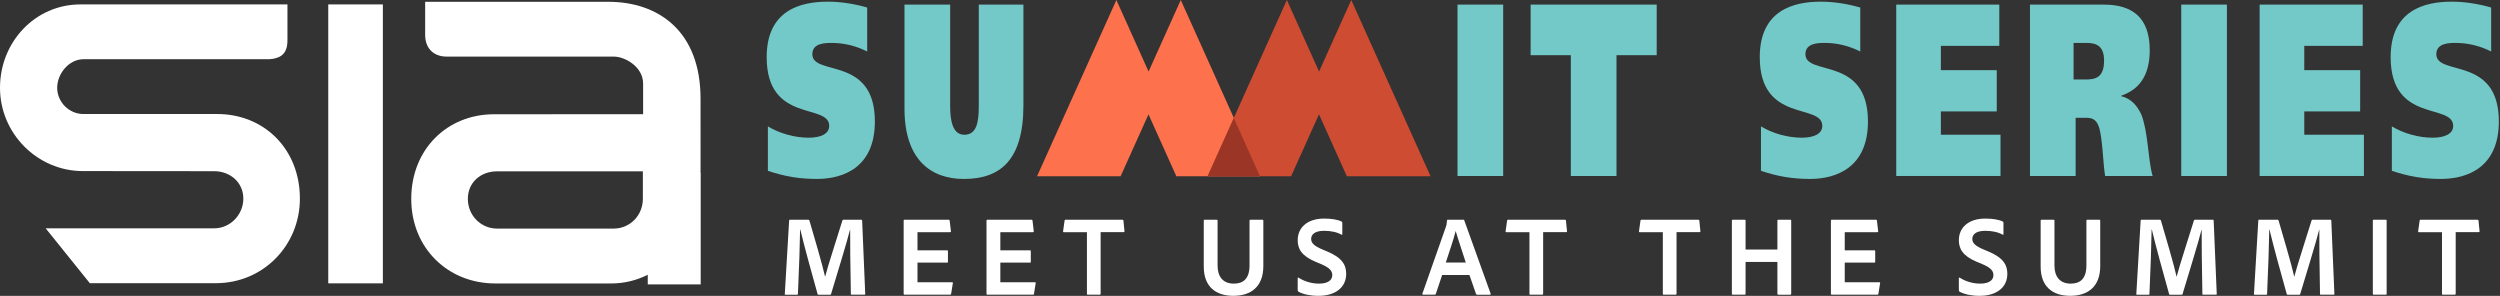
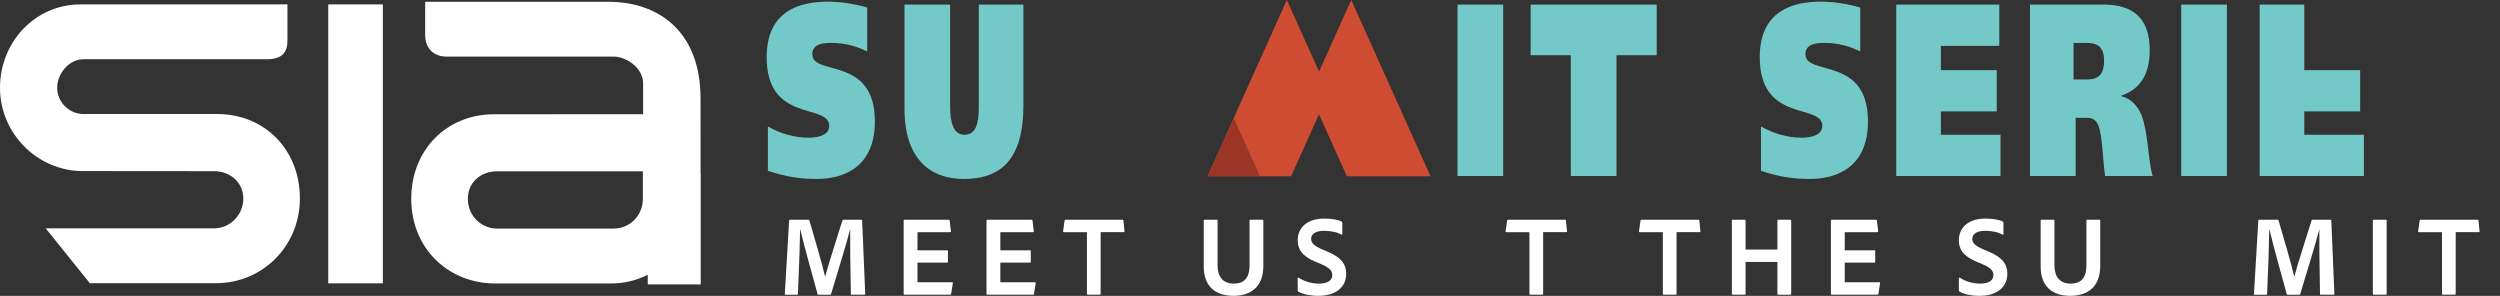
<svg xmlns="http://www.w3.org/2000/svg" width="1580" height="187" viewBox="0 0 1580 187" fill="none">
  <rect x="0" y="0" width="1580" height="187" fill="#333333" stroke="none" />
  <path d="M241.97 2.79H207.46V179.07H241.97V2.79Z" fill="white" />
  <path d="M137.25 72.06H52.68C43.68 72.06 36.14 64.51 36.14 55.49C36.14 46.47 43.68 37.43 52.68 37.43H170.03C175.91 37.08 181.65 35.11 181.65 25.89C181.65 25.64 181.67 25.46 181.67 25.22V2.79H50.81C22.23 2.79 0 26.52 0 55.49C0 84.46 23.74 108.12 52.33 108.12L135.35 108.19C145.54 108.19 153.79 115.34 153.79 125.51C153.79 135.68 145.53 144.3 135.35 144.3H28.87L56.76 178.97H136.49C166.2 178.97 189.53 155.24 189.53 125.51C189.53 94.26 166.98 72.06 137.24 72.06" fill="white" />
  <path d="M406.29 125.671C406.29 136.211 398.06 144.461 387.87 144.461H314.13C303.94 144.461 295.68 136.201 295.68 125.671C295.68 115.141 303.94 108.281 314.13 108.281H406.29V125.671ZM442.69 108.871V108.121H442.76C442.76 88.261 442.74 62.311 442.74 62.311C442.74 19.471 415.86 1.141 384.5 1.141H268.7V22.511C268.97 31.981 275.52 35.661 281.8 35.771H387.99C394.85 35.771 406.45 42.081 406.45 52.861V72.171L312.24 72.211C282.53 72.211 259.91 94.401 259.91 125.671C259.91 156.941 283.24 179.141 312.97 179.141H386.36C394.63 179.141 402.43 177.141 409.38 173.671V179.751H442.84V108.871H442.68H442.69Z" fill="white" />
  <path d="M499.29 138.87H510.83C511.26 138.87 511.41 139.01 511.55 139.37C513.71 146.65 519.99 168.07 521.43 174.78H521.5C523.01 168.65 530.15 146.8 532.39 139.37C532.53 139.08 532.61 138.87 533.04 138.87H544.29C544.65 138.87 544.79 138.94 544.87 139.3L546.82 185.67C546.89 186.1 546.68 186.25 546.32 186.25H538.32C537.96 186.25 537.74 186.18 537.74 185.75C537.38 170.39 537.24 149.62 537.31 145.08H537.24C535.58 152 528.15 176.09 525.27 185.68C525.2 186.18 524.91 186.26 524.62 186.26H517.41C516.91 186.26 516.76 186.19 516.69 185.76C513.59 174.8 507.82 153.81 505.8 145.02H505.66C505.59 152.3 505.01 170.62 504.29 185.76C504.29 186.19 504.15 186.26 503.71 186.26H496.5C496.07 186.26 495.92 186.19 496 185.68L498.74 139.31C498.81 138.88 498.96 138.88 499.32 138.88L499.29 138.87Z" fill="white" />
  <path d="M601.11 185.67C601.04 186.17 600.89 186.25 600.46 186.25H571.76C571.26 186.25 571.11 186.03 571.11 185.67V139.45C571.11 139.09 571.25 138.87 571.69 138.87H599.53C599.96 138.87 600.11 138.94 600.18 139.37L600.97 146.08C601.04 146.44 600.9 146.73 600.47 146.73H579.85V158.2H598.6C598.96 158.2 599.1 158.27 599.1 158.7V165.55C599.1 165.91 598.88 165.98 598.6 165.98H579.85V178.38H601.7C602.13 178.38 602.28 178.6 602.2 178.96L601.12 185.67H601.11Z" fill="white" />
  <path d="M653.47 185.67C653.4 186.17 653.25 186.25 652.82 186.25H624.12C623.62 186.25 623.47 186.03 623.47 185.67V139.45C623.47 139.09 623.61 138.87 624.05 138.87H651.89C652.32 138.87 652.47 138.94 652.54 139.37L653.33 146.08C653.4 146.44 653.26 146.73 652.83 146.73H632.21V158.2H650.96C651.32 158.2 651.46 158.27 651.46 158.7V165.55C651.46 165.91 651.24 165.98 650.96 165.98H632.21V178.38H654.06C654.49 178.38 654.64 178.6 654.56 178.96L653.48 185.67H653.47Z" fill="white" />
  <path d="M686.94 146.729H672.3C671.94 146.729 671.8 146.509 671.87 146.149L672.81 139.439C672.88 139.009 673.03 138.859 673.46 138.859H709.3C709.73 138.859 709.95 138.999 710.02 139.509L710.67 146.069C710.74 146.499 710.53 146.719 710.17 146.719H695.6V185.589C695.6 186.019 695.38 186.239 695.02 186.239H687.59C687.09 186.309 686.94 186.099 686.94 185.589V146.719V146.729Z" fill="white" />
  <path d="M769.51 167.859C769.51 174.709 772.83 179.249 779.75 179.249C785.45 179.249 789.7 176.509 789.7 167.709V139.509C789.7 139.079 789.84 138.859 790.28 138.859H797.85C798.28 138.859 798.43 139.079 798.43 139.439V168.139C798.43 181.629 790.14 186.959 779.46 186.959C768.07 186.959 760.78 180.899 760.78 168.499V139.509C760.78 139.079 760.85 138.859 761.36 138.859H768.93C769.36 138.859 769.51 138.999 769.51 139.439V167.849V167.859Z" fill="white" />
  <path d="M820.64 184.371C820.28 184.151 820.14 183.871 820.14 183.291V175.791C820.14 175.501 820.43 175.361 820.72 175.501C824.61 178.021 829.37 179.251 833.56 179.251C839.47 179.251 842 176.941 842 173.841C842 171.171 840.27 169.151 834.79 166.841L831.33 165.401C822.46 161.651 820.15 157.181 820.15 151.771C820.15 144.051 825.99 138.141 836.88 138.141C841.42 138.141 845.53 138.791 847.91 140.021C848.27 140.241 848.34 140.451 848.34 140.961V147.961C848.34 148.251 848.12 148.541 847.69 148.251C844.95 146.661 840.98 145.871 836.8 145.871C830.6 145.871 828.65 148.471 828.65 150.991C828.65 153.511 830.31 155.391 836.01 157.771L838.75 158.921C848.13 162.811 850.79 167.361 850.79 173.051C850.79 181.491 844.16 186.971 833.27 186.971C828.01 186.971 823.61 185.961 820.65 184.371H820.64Z" fill="white" />
-   <path d="M911.44 173.77L907.47 185.67C907.33 186.1 907.11 186.25 906.68 186.25H899.47C899.04 186.25 898.89 186.03 898.97 185.53L913.83 143.27C914.12 142.55 914.33 141.83 914.48 139.38C914.48 139.09 914.62 138.88 914.91 138.88H924.93C925.29 138.88 925.36 138.95 925.43 139.31L942.09 185.61C942.16 186.04 942.09 186.26 941.66 186.26H933.58C933.22 186.26 933 186.12 932.86 185.83L928.68 173.79H911.44V173.77ZM926.37 165.91C924.86 161.15 921.47 151.13 920.02 146.08H919.95C918.8 150.91 915.91 159.35 913.75 165.91H926.37Z" fill="white" />
  <path d="M966.61 146.729H951.97C951.61 146.729 951.47 146.509 951.54 146.149L952.48 139.439C952.55 139.009 952.7 138.859 953.13 138.859H988.97C989.4 138.859 989.62 138.999 989.69 139.509L990.34 146.069C990.41 146.499 990.2 146.719 989.84 146.719H975.27V185.589C975.27 186.019 975.05 186.239 974.69 186.239H967.26C966.76 186.309 966.61 186.099 966.61 185.589V146.719V146.729Z" fill="white" />
  <path d="M1050.91 146.729H1036.27C1035.91 146.729 1035.77 146.509 1035.84 146.149L1036.78 139.439C1036.85 139.009 1037 138.859 1037.43 138.859H1073.27C1073.7 138.859 1073.92 138.999 1073.99 139.509L1074.64 146.069C1074.71 146.499 1074.5 146.719 1074.14 146.719H1059.57V185.589C1059.57 186.019 1059.35 186.239 1058.99 186.239H1051.56C1051.06 186.309 1050.91 186.099 1050.91 185.589V146.719V146.729Z" fill="white" />
  <path d="M1123.9 186.25C1123.47 186.25 1123.32 186.11 1123.32 185.67V165.55H1103.2V185.6C1103.2 186.03 1103.06 186.25 1102.62 186.25H1095.19C1094.69 186.25 1094.54 186.03 1094.54 185.6V139.52C1094.54 139.02 1094.68 138.87 1095.12 138.87H1102.62C1103.05 138.87 1103.2 139.01 1103.2 139.45V157.7H1123.32V139.38C1123.32 139.09 1123.46 138.88 1123.82 138.88H1131.54C1131.9 138.88 1132.04 139.02 1132.04 139.38V185.68C1132.04 186.11 1131.9 186.26 1131.46 186.26H1123.89L1123.9 186.25Z" fill="white" />
  <path d="M1187.14 185.67C1187.07 186.17 1186.92 186.25 1186.49 186.25H1157.79C1157.29 186.25 1157.14 186.03 1157.14 185.67V139.45C1157.14 139.09 1157.28 138.87 1157.72 138.87H1185.56C1185.99 138.87 1186.14 138.94 1186.21 139.37L1187 146.08C1187.07 146.44 1186.93 146.73 1186.5 146.73H1165.88V158.2H1184.63C1184.99 158.2 1185.13 158.27 1185.13 158.7V165.55C1185.13 165.91 1184.91 165.98 1184.63 165.98H1165.88V178.38H1187.73C1188.16 178.38 1188.31 178.6 1188.23 178.96L1187.15 185.67H1187.14Z" fill="white" />
  <path d="M1238.49 184.371C1238.13 184.151 1237.99 183.871 1237.99 183.291V175.791C1237.99 175.501 1238.28 175.361 1238.57 175.501C1242.46 178.021 1247.22 179.251 1251.41 179.251C1257.32 179.251 1259.85 176.941 1259.85 173.841C1259.85 171.171 1258.12 169.151 1252.64 166.841L1249.18 165.401C1240.31 161.651 1238 157.181 1238 151.771C1238 144.051 1243.84 138.141 1254.73 138.141C1259.27 138.141 1263.38 138.791 1265.76 140.021C1266.12 140.241 1266.19 140.451 1266.19 140.961V147.961C1266.19 148.251 1265.97 148.541 1265.54 148.251C1262.8 146.661 1258.83 145.871 1254.65 145.871C1248.45 145.871 1246.5 148.471 1246.5 150.991C1246.5 153.511 1248.16 155.391 1253.86 157.771L1256.6 158.921C1265.98 162.811 1268.64 167.361 1268.64 173.051C1268.64 181.491 1262.01 186.971 1251.12 186.971C1245.86 186.971 1241.46 185.961 1238.5 184.371H1238.49Z" fill="white" />
  <path d="M1298.42 167.859C1298.42 174.709 1301.74 179.249 1308.66 179.249C1314.36 179.249 1318.61 176.509 1318.61 167.709V139.509C1318.61 139.079 1318.75 138.859 1319.19 138.859H1326.76C1327.19 138.859 1327.34 139.079 1327.34 139.439V168.139C1327.34 181.629 1319.05 186.959 1308.37 186.959C1296.98 186.959 1289.69 180.899 1289.69 168.499V139.509C1289.69 139.079 1289.76 138.859 1290.27 138.859H1297.84C1298.27 138.859 1298.42 138.999 1298.42 139.439V167.849V167.859Z" fill="white" />
-   <path d="M1353.45 138.87H1364.99C1365.42 138.87 1365.57 139.01 1365.71 139.37C1367.87 146.65 1374.15 168.07 1375.59 174.78H1375.66C1377.17 168.65 1384.31 146.8 1386.55 139.37C1386.69 139.08 1386.77 138.87 1387.2 138.87H1398.45C1398.81 138.87 1398.95 138.94 1399.03 139.3L1400.98 185.67C1401.05 186.1 1400.84 186.25 1400.48 186.25H1392.48C1392.12 186.25 1391.9 186.18 1391.9 185.75C1391.54 170.39 1391.4 149.62 1391.47 145.08H1391.4C1389.74 152 1382.31 176.09 1379.43 185.68C1379.36 186.18 1379.07 186.26 1378.78 186.26H1371.57C1371.07 186.26 1370.92 186.19 1370.85 185.76C1367.75 174.8 1361.98 153.81 1359.96 145.02H1359.82C1359.75 152.3 1359.17 170.62 1358.45 185.76C1358.45 186.19 1358.31 186.26 1357.87 186.26H1350.66C1350.23 186.26 1350.08 186.19 1350.16 185.68L1352.9 139.31C1352.97 138.88 1353.12 138.88 1353.48 138.88L1353.45 138.87Z" fill="white" />
  <path d="M1427.8 138.87H1439.34C1439.77 138.87 1439.92 139.01 1440.06 139.37C1442.22 146.65 1448.5 168.07 1449.94 174.78H1450.01C1451.52 168.65 1458.66 146.8 1460.9 139.37C1461.04 139.08 1461.12 138.87 1461.55 138.87H1472.8C1473.16 138.87 1473.3 138.94 1473.38 139.3L1475.33 185.67C1475.4 186.1 1475.19 186.25 1474.83 186.25H1466.83C1466.47 186.25 1466.25 186.18 1466.25 185.75C1465.89 170.39 1465.75 149.62 1465.82 145.08H1465.75C1464.09 152 1456.66 176.09 1453.78 185.68C1453.71 186.18 1453.42 186.26 1453.13 186.26H1445.92C1445.42 186.26 1445.27 186.19 1445.2 185.76C1442.1 174.8 1436.33 153.81 1434.31 145.02H1434.17C1434.1 152.3 1433.52 170.62 1432.8 185.76C1432.8 186.19 1432.66 186.26 1432.22 186.26H1425.01C1424.58 186.26 1424.43 186.19 1424.51 185.68L1427.25 139.31C1427.32 138.88 1427.47 138.88 1427.83 138.88L1427.8 138.87Z" fill="white" />
  <path d="M1508.36 185.6C1508.36 186.1 1508.22 186.25 1507.78 186.25H1500.21C1499.78 186.25 1499.63 186.03 1499.63 185.6V139.45C1499.63 138.95 1499.85 138.87 1500.21 138.87H1507.78C1508.21 138.87 1508.36 139.01 1508.36 139.45V185.6Z" fill="white" />
  <path d="M1543.34 146.729H1528.7C1528.34 146.729 1528.2 146.509 1528.27 146.149L1529.21 139.439C1529.28 139.009 1529.43 138.859 1529.86 138.859H1565.7C1566.13 138.859 1566.35 138.999 1566.42 139.509L1567.07 146.069C1567.14 146.499 1566.93 146.719 1566.57 146.719H1552V185.589C1552 186.019 1551.78 186.239 1551.42 186.239H1543.99C1543.49 186.309 1543.34 186.099 1543.34 185.589V146.719V146.729Z" fill="white" />
  <path d="M548.07 32.55C541.61 29.29 533.96 27.12 525.78 27.12C521.26 27.12 513.4 27.27 513.4 34.26C513.4 48.38 552.92 35.04 552.92 76.78C552.92 105.8 533 113.09 516.31 113.09C505.22 113.09 496.07 111.54 485.3 107.97V79.88C493.05 84.54 502.53 87.02 511.14 87.02C517.92 87.02 524.06 85 524.06 79.57C524.06 64.98 484.54 78.17 484.54 36.12C484.54 6.32 506.07 1.05 523.19 1.05C531.27 1.05 540.2 2.45 548.06 4.77V32.55H548.07Z" fill="#73C9C7" />
  <path d="M600.5 67.16C600.5 77.4 602.55 85.16 609.44 85.16C616.98 85.16 618.59 77.87 618.59 67.31V2.91H646.8V66.54C646.8 101.61 631.83 113.1 609.11 113.1C588.11 113.1 571.64 100.69 571.64 68.72V2.91H600.5V67.16Z" fill="#73C9C7" />
  <path d="M950.01 2.91V111.23H921.15V2.91H950.01Z" fill="#73C9C7" />
  <path d="M1047.03 34.88H1021.62V111.23H992.76V34.88H967.35V2.91H1047.03V34.88Z" fill="#73C9C7" />
  <path d="M1175.7 32.55C1169.24 29.29 1161.6 27.12 1153.41 27.12C1148.89 27.12 1141.03 27.27 1141.03 34.26C1141.03 48.38 1180.55 35.04 1180.55 76.78C1180.55 105.8 1160.63 113.09 1143.94 113.09C1132.85 113.09 1123.7 111.54 1112.93 107.97V79.88C1120.68 84.54 1130.16 87.02 1138.77 87.02C1145.55 87.02 1151.69 85 1151.69 79.57C1151.69 64.98 1112.17 78.17 1112.17 36.12C1112.17 6.32 1133.7 1.05 1150.82 1.05C1158.89 1.05 1167.83 2.45 1175.69 4.77V32.55H1175.7Z" fill="#73C9C7" />
  <path d="M1198.42 2.91H1263.56V28.98H1226.63V44.34H1261.95V70.41H1226.63V85.15H1264.32V111.22H1198.42V2.91Z" fill="#73C9C7" />
  <path d="M1282.94 2.91H1329.56C1347.54 2.91 1358.63 10.98 1358.63 31.77C1358.63 48.37 1351.42 56.75 1340.65 60.48V60.79C1346.89 62.34 1350.66 66.69 1353.35 72.43C1357.76 83.91 1357.44 100.67 1360.46 111.23H1330.42C1329.13 103.47 1328.8 86.56 1326.44 80.04C1324.72 75.07 1321.81 74.45 1318.26 74.45H1311.8V111.23H1282.94V2.91ZM1310.5 50.24H1318.04C1323.96 50.24 1329.78 49.31 1329.78 38.29C1329.78 28.51 1324.29 27.12 1318.47 27.12H1310.5V50.24Z" fill="#73C9C7" />
  <path d="M1407.41 2.91V111.23H1378.55V2.91H1407.41Z" fill="#73C9C7" />
-   <path d="M1428.09 2.91H1493.23V28.98H1456.3V44.34H1491.62V70.41H1456.3V85.15H1493.99V111.22H1428.09V2.91Z" fill="#73C9C7" />
-   <path d="M1574.42 32.55C1567.96 29.29 1560.32 27.12 1552.13 27.12C1547.61 27.12 1539.75 27.27 1539.75 34.26C1539.75 48.38 1579.27 35.04 1579.27 76.78C1579.27 105.8 1559.35 113.09 1542.66 113.09C1531.57 113.09 1522.42 111.54 1511.65 107.97V79.88C1519.4 84.54 1528.88 87.02 1537.49 87.02C1544.27 87.02 1550.41 85 1550.41 79.57C1550.41 64.98 1510.89 78.17 1510.89 36.12C1510.89 6.32 1532.42 1.05 1549.55 1.05C1557.62 1.05 1566.56 2.45 1574.42 4.77V32.55Z" fill="#73C9C7" />
-   <path d="M746.25 0L725.9 45.22L705.55 0L655.42 111.39H696.12H708.23L725.85 72.26L743.45 111.39H755.68H796.38L746.25 0Z" fill="#FE714D" />
+   <path d="M1428.09 2.91H1493.23H1456.3V44.34H1491.62V70.41H1456.3V85.15H1493.99V111.22H1428.09V2.91Z" fill="#73C9C7" />
  <path d="M854 0L833.65 45.22L813.3 0L763.17 111.39H803.87H815.98L833.6 72.26L851.2 111.39H863.42H904.12L854 0Z" fill="#CE4C32" />
  <path d="M796.29 111.349H763.22L779.76 74.609L796.29 111.349Z" fill="#9B3626" />
</svg>